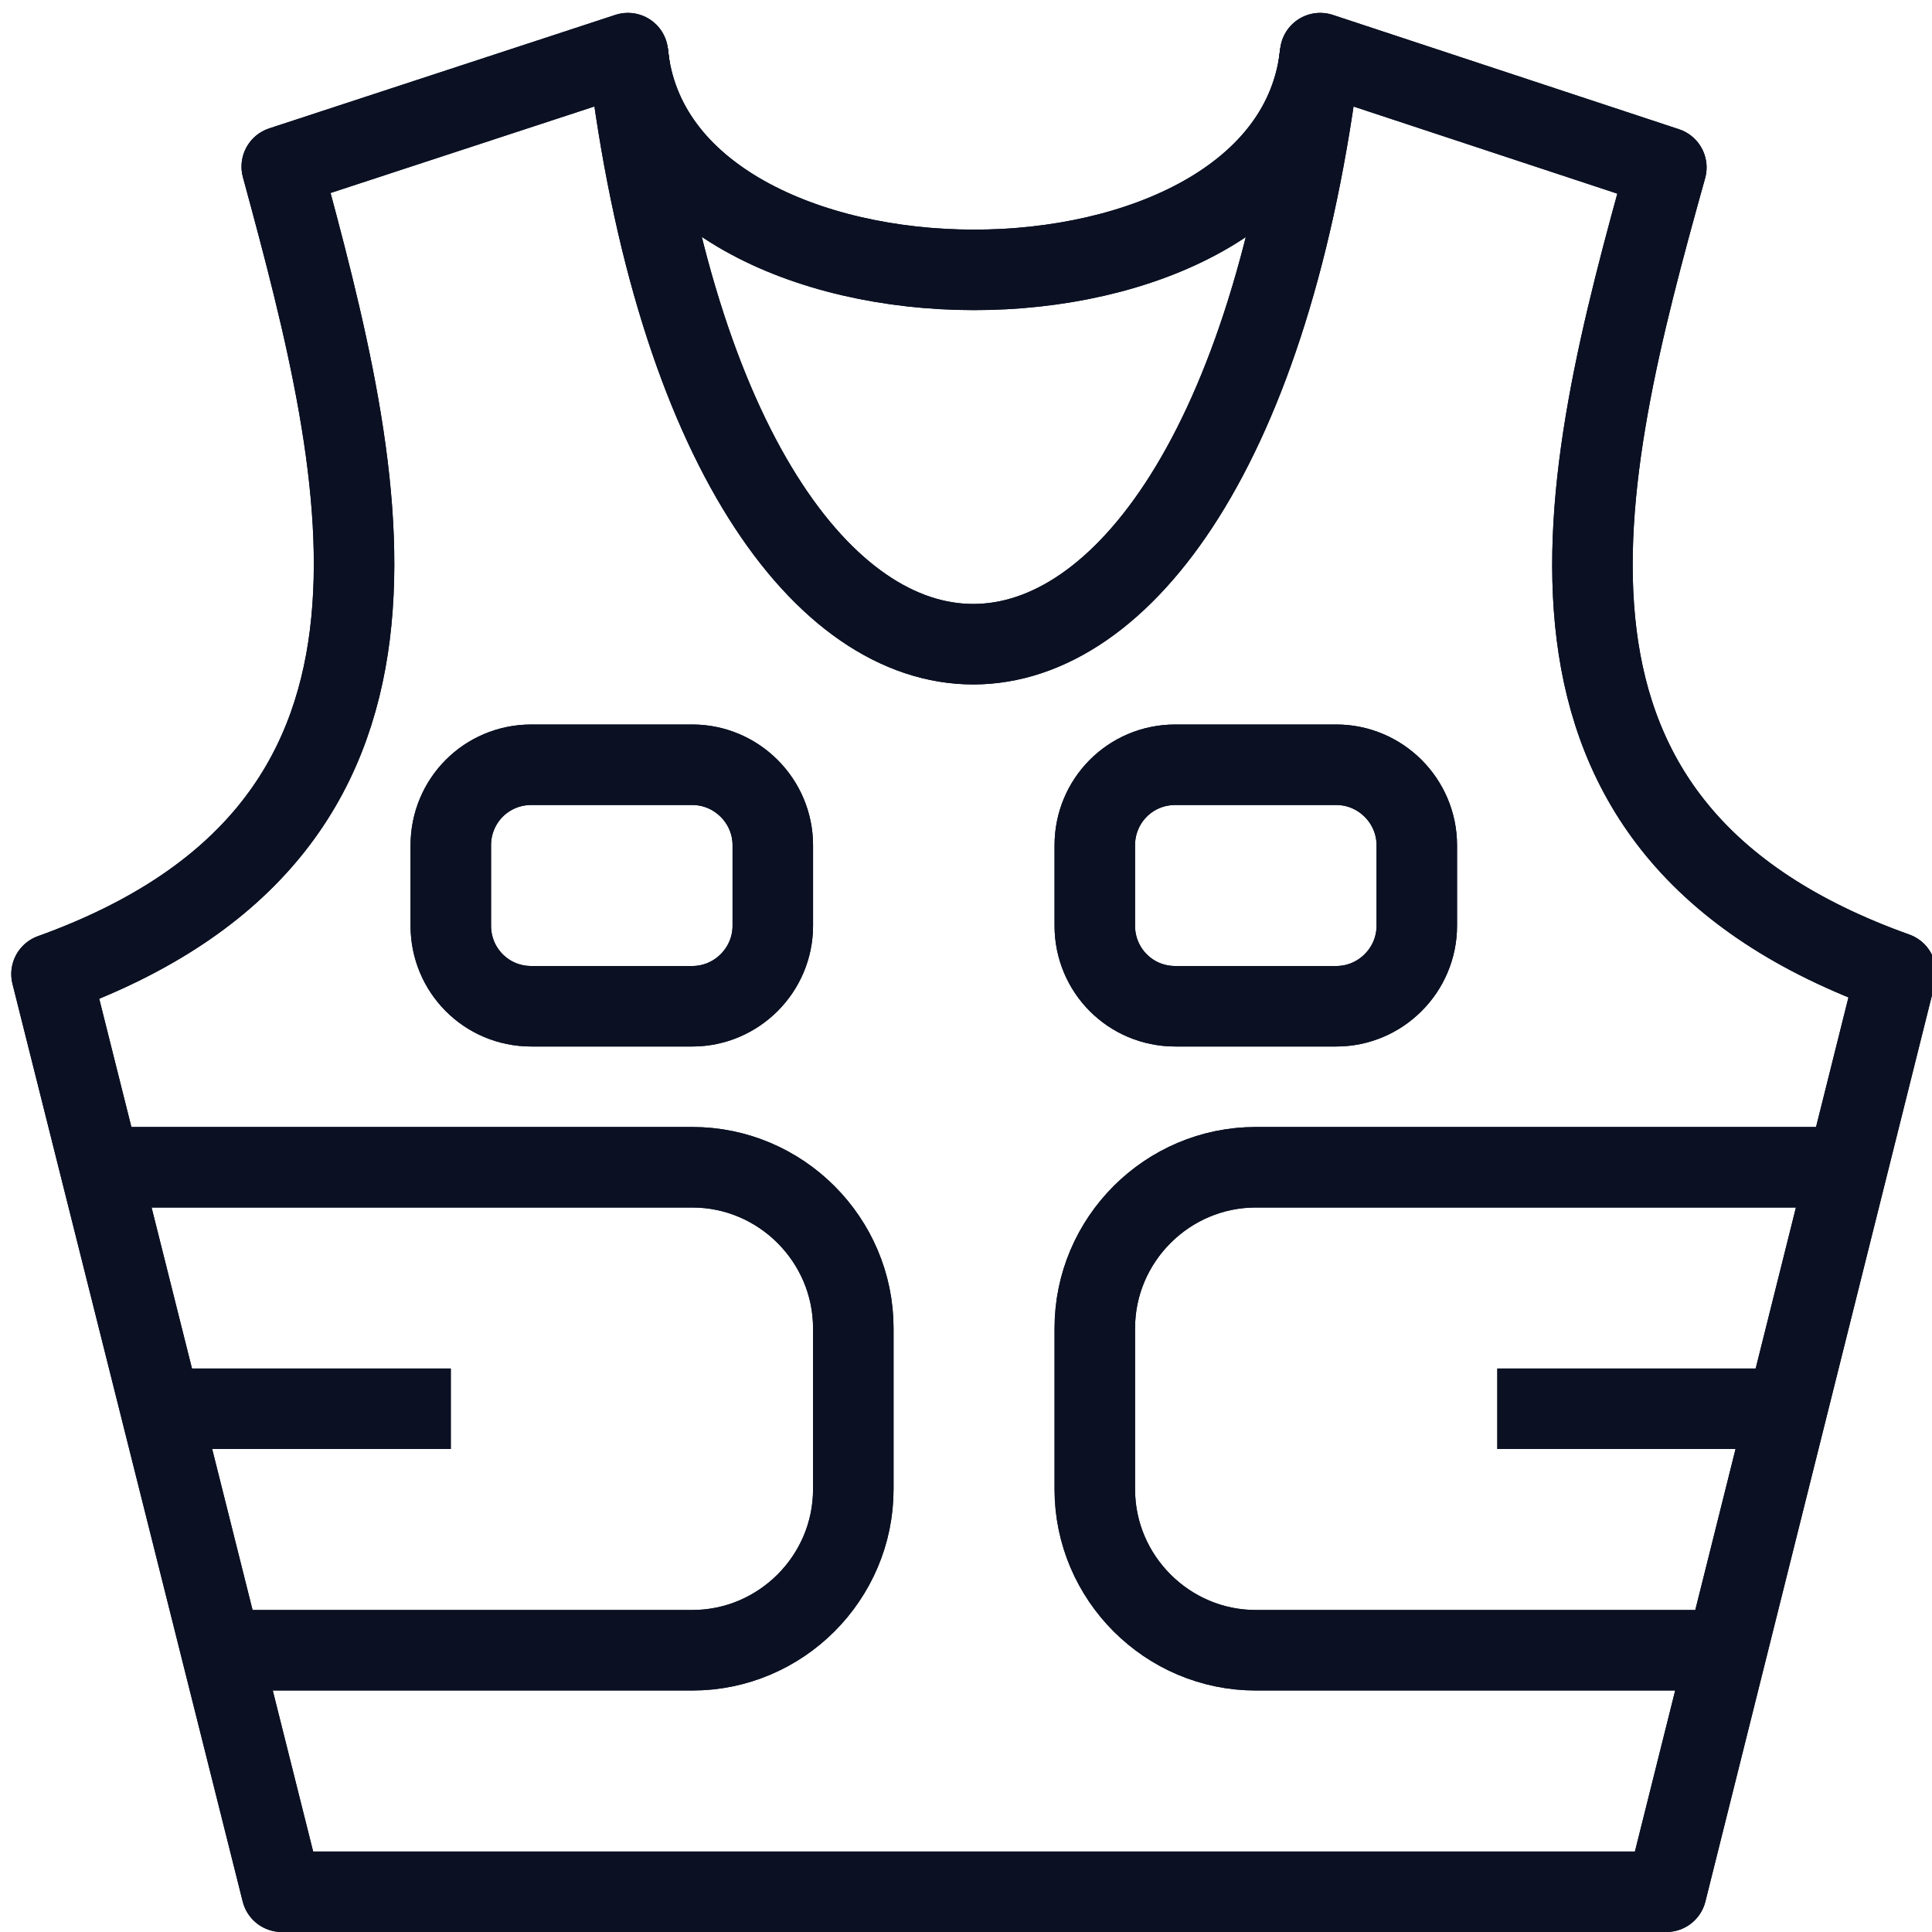
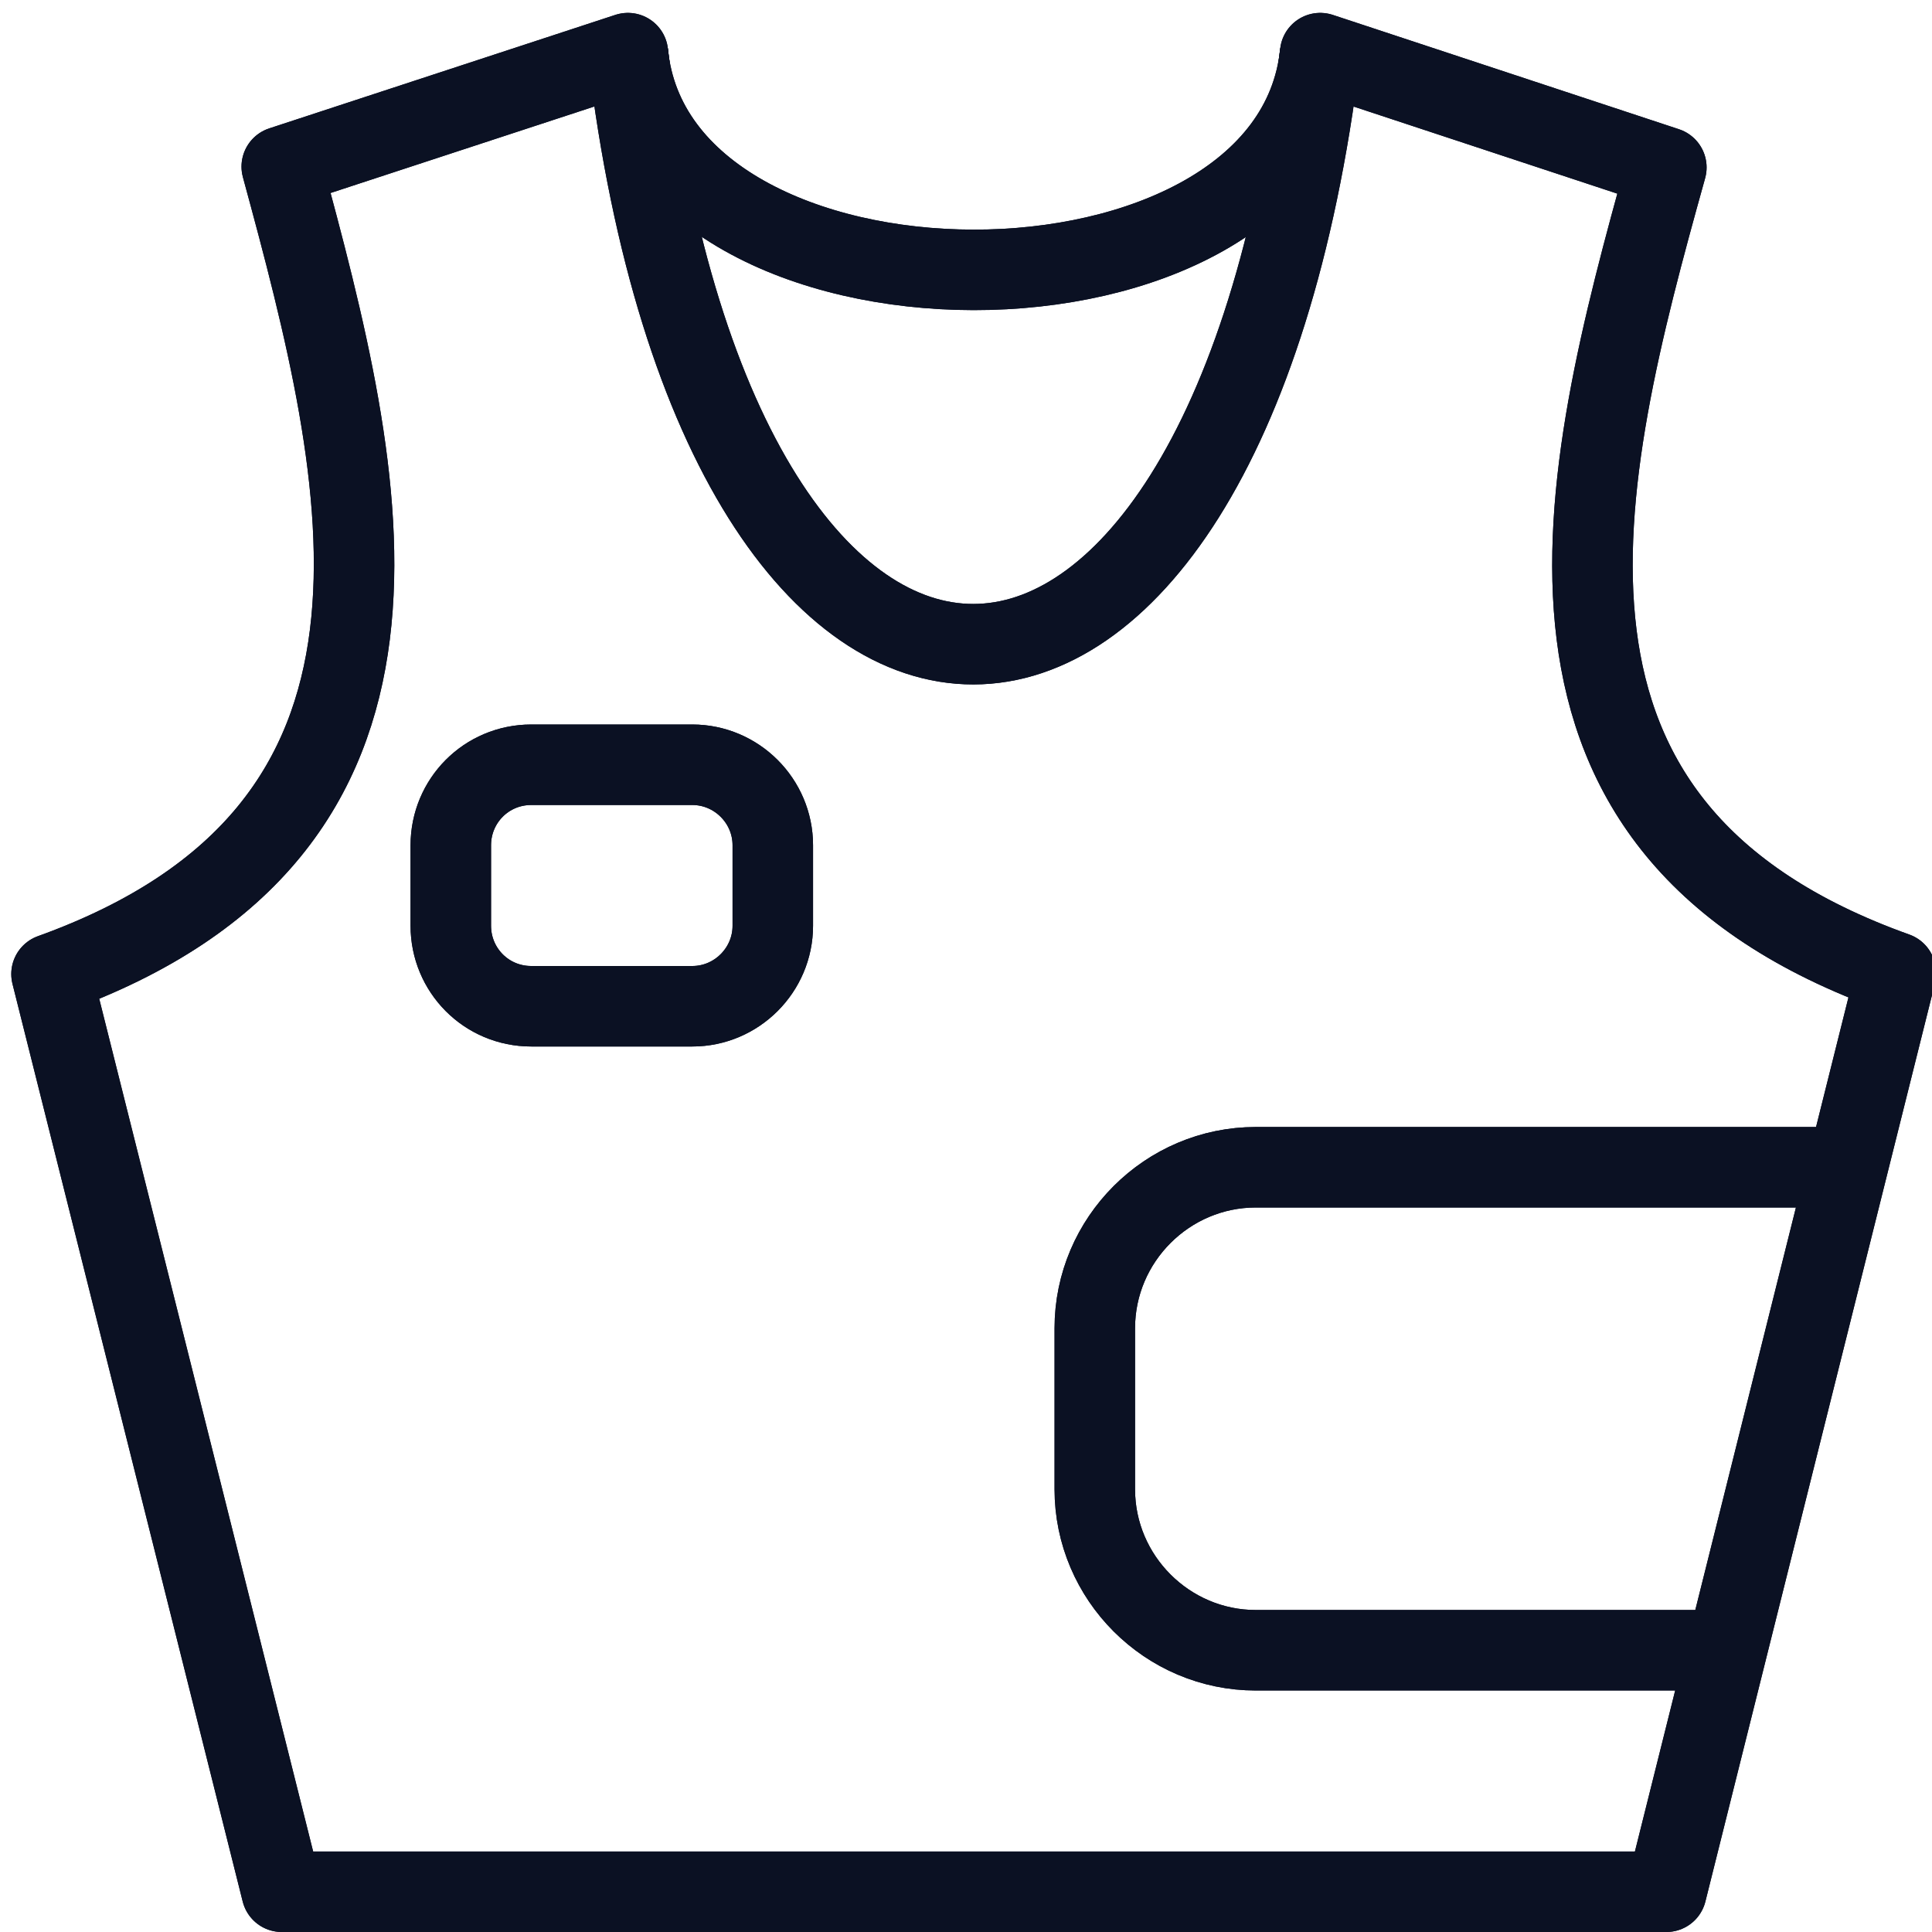
<svg xmlns="http://www.w3.org/2000/svg" xmlns:xlink="http://www.w3.org/1999/xlink" viewBox="0 0 24 24">
  <defs>
-     <path id="g" d="M2 17.5h3.6" />
-     <path id="f" d="M17.6 11.5c0 .55-.45 1-1 1h-2c-.56 0-1-.45-1-1v-1c0-.55.44-1 1-1h2c.55 0 1 .45 1 1v1z" />
-     <path id="b" d="M1.24 14.5H8.6c1.1 0 2 .9 2 2v2c0 1.1-.9 2-2 2H2.74" />
-     <path id="h" d="M22.2 17.5h-3.6" />
    <path id="a" d="M23.55 12.1L20.7 23.5H3.5L.64 12.1C5.64 10.3 4.57 6 3.5 2.07L7.8.66c.35 3.58 8.23 3.6 8.6 0l4.3 1.42c-1.1 3.94-2.16 8.21 2.85 10z" />
    <path id="c" d="M22.95 14.5H15.6c-1.1 0-2 .9-2 2v2c0 1.1.9 2 2 2h5.84" />
    <path id="d" d="M7.8.66c1.18 9.8 7.4 9.78 8.6 0" />
    <path id="e" d="M9.6 11.5c0 .55-.45 1-1 1h-2c-.56 0-1-.45-1-1v-1c0-.55.44-1 1-1h2c.55 0 1 .45 1 1v1z" />
  </defs>
  <g fill="none" stroke="#0B1123" stroke-linejoin="round">
    <use xlink:href="#a" />
    <use xlink:href="#b" />
    <use xlink:href="#c" />
    <use xlink:href="#d" />
    <use xlink:href="#e" />
    <use xlink:href="#f" />
    <use xlink:href="#g" />
    <use xlink:href="#h" />
    <use xlink:href="#a" />
    <use xlink:href="#b" />
    <use xlink:href="#c" />
    <use xlink:href="#d" />
    <use xlink:href="#e" />
    <use xlink:href="#f" />
    <use xlink:href="#g" />
    <use xlink:href="#h" />
  </g>
  <path fill="none" d="M0 0h24v24H0z" />
</svg>